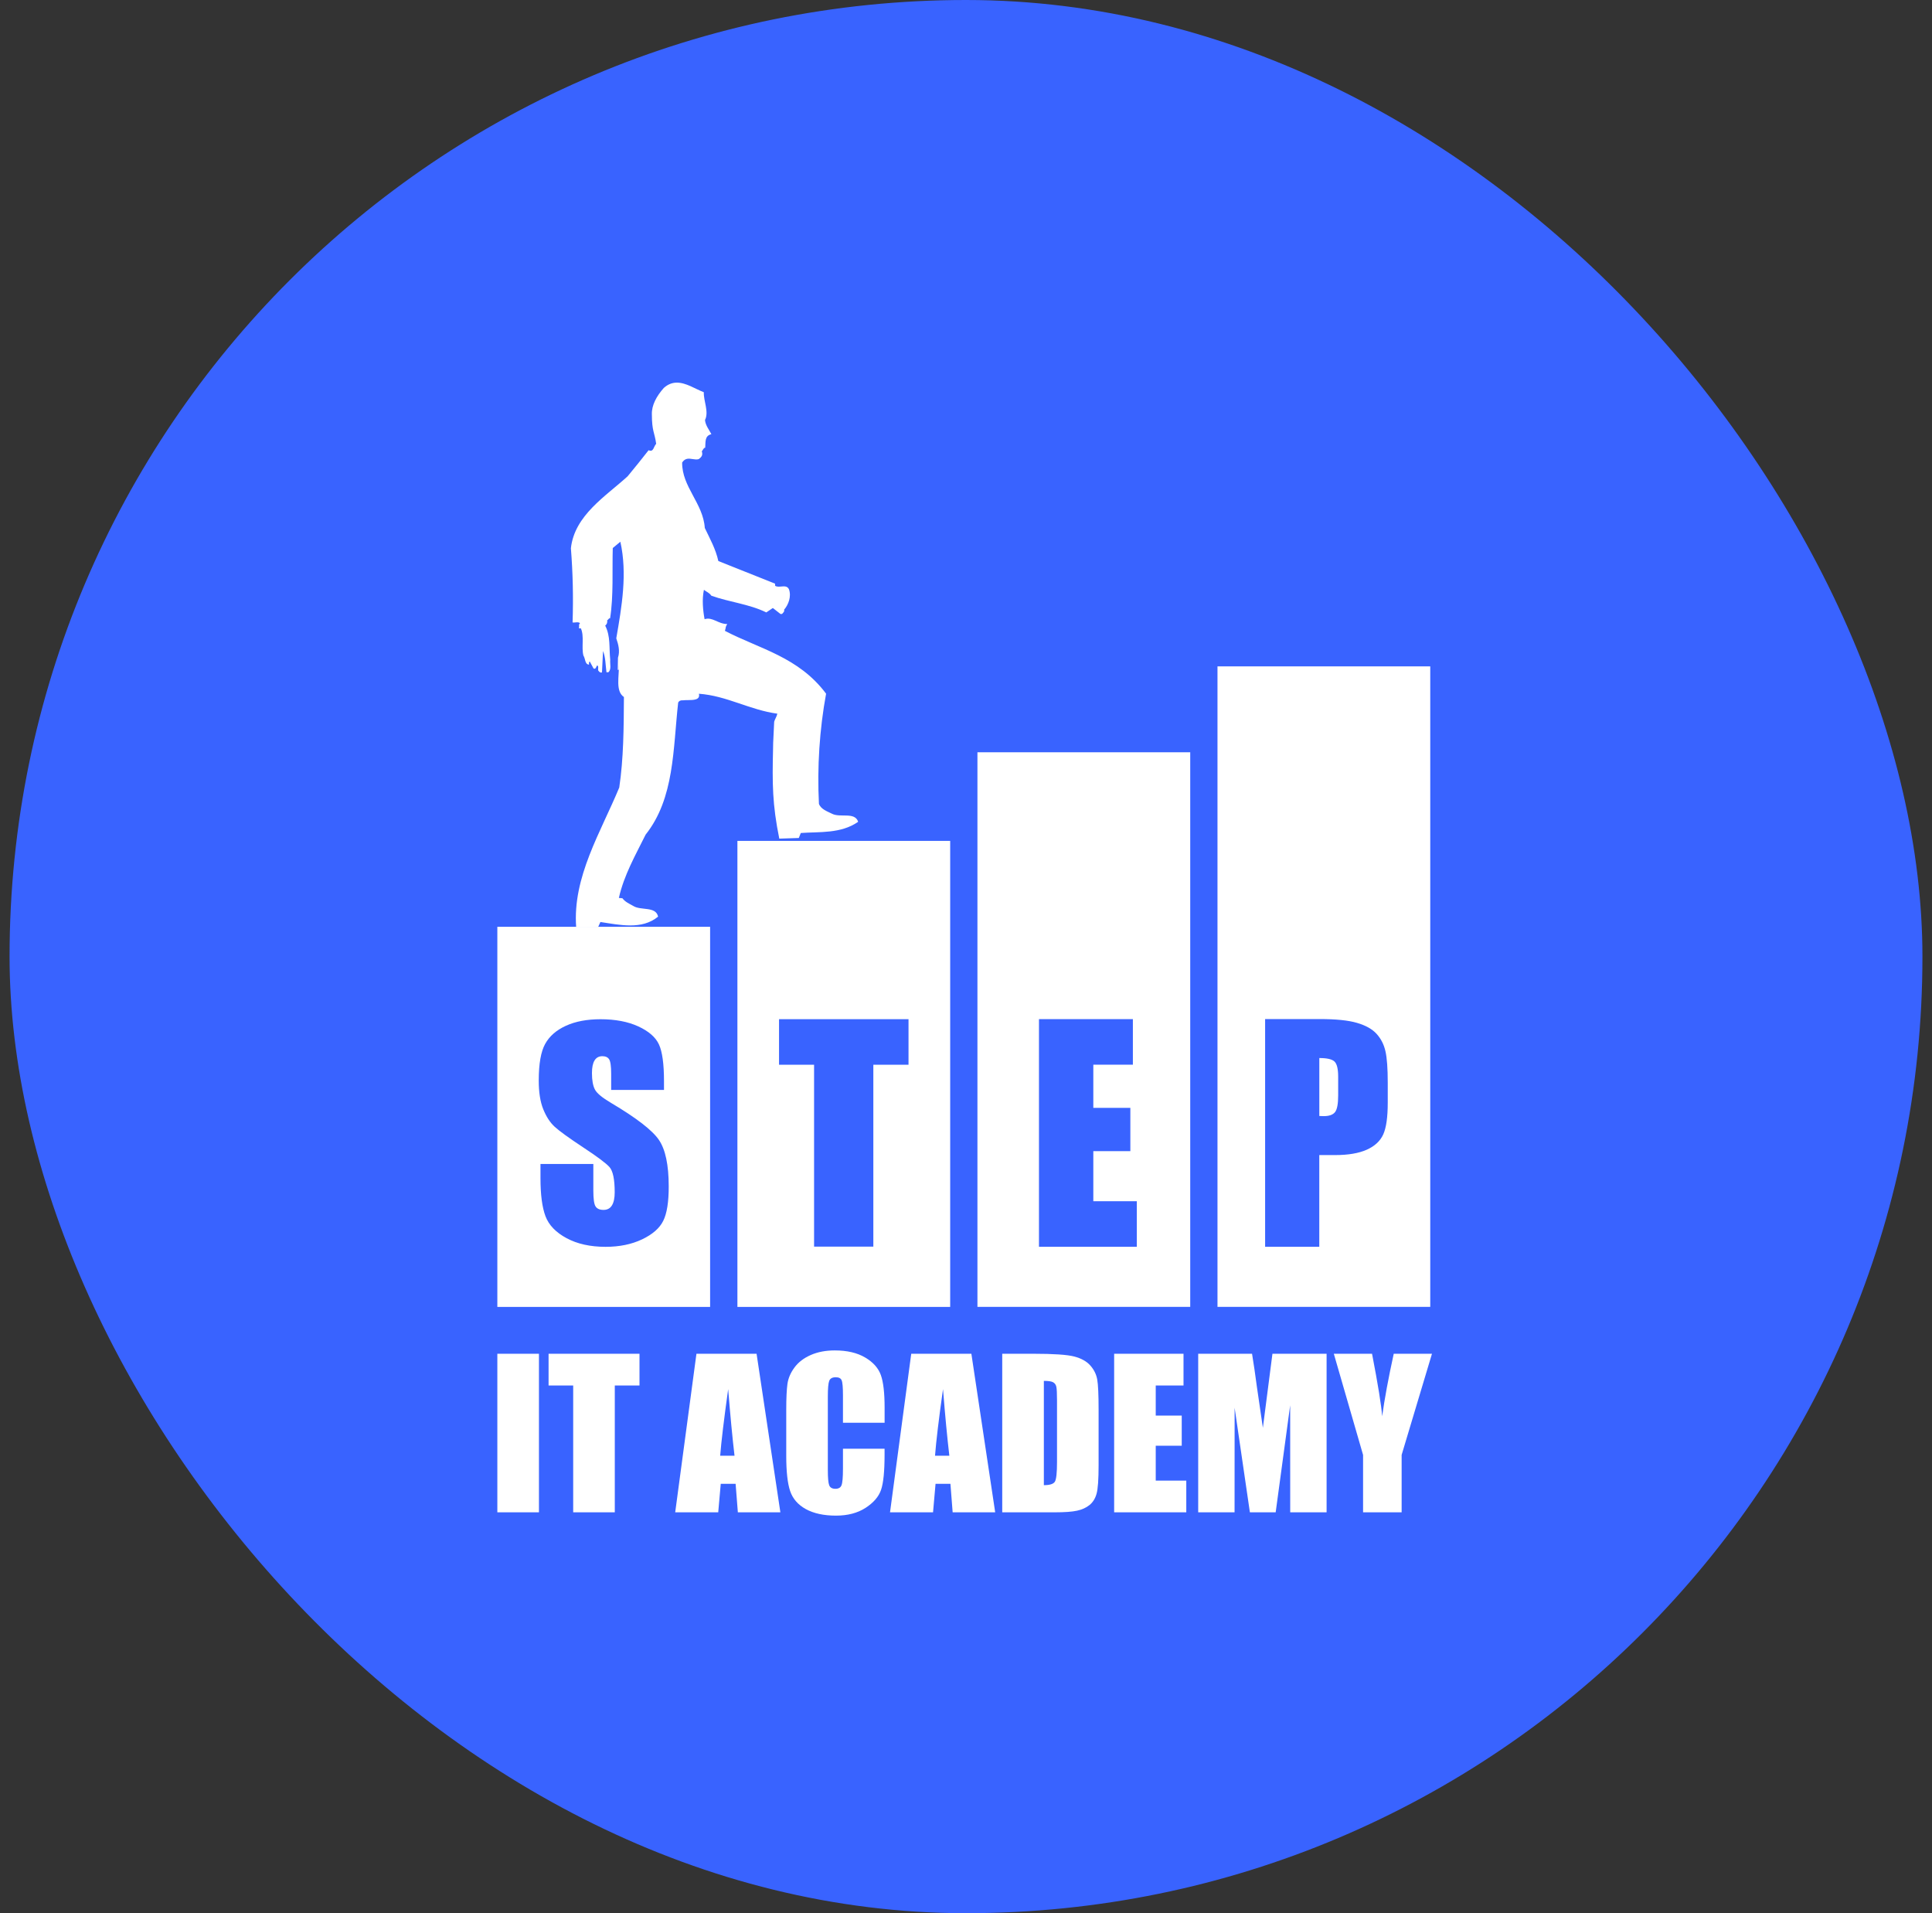
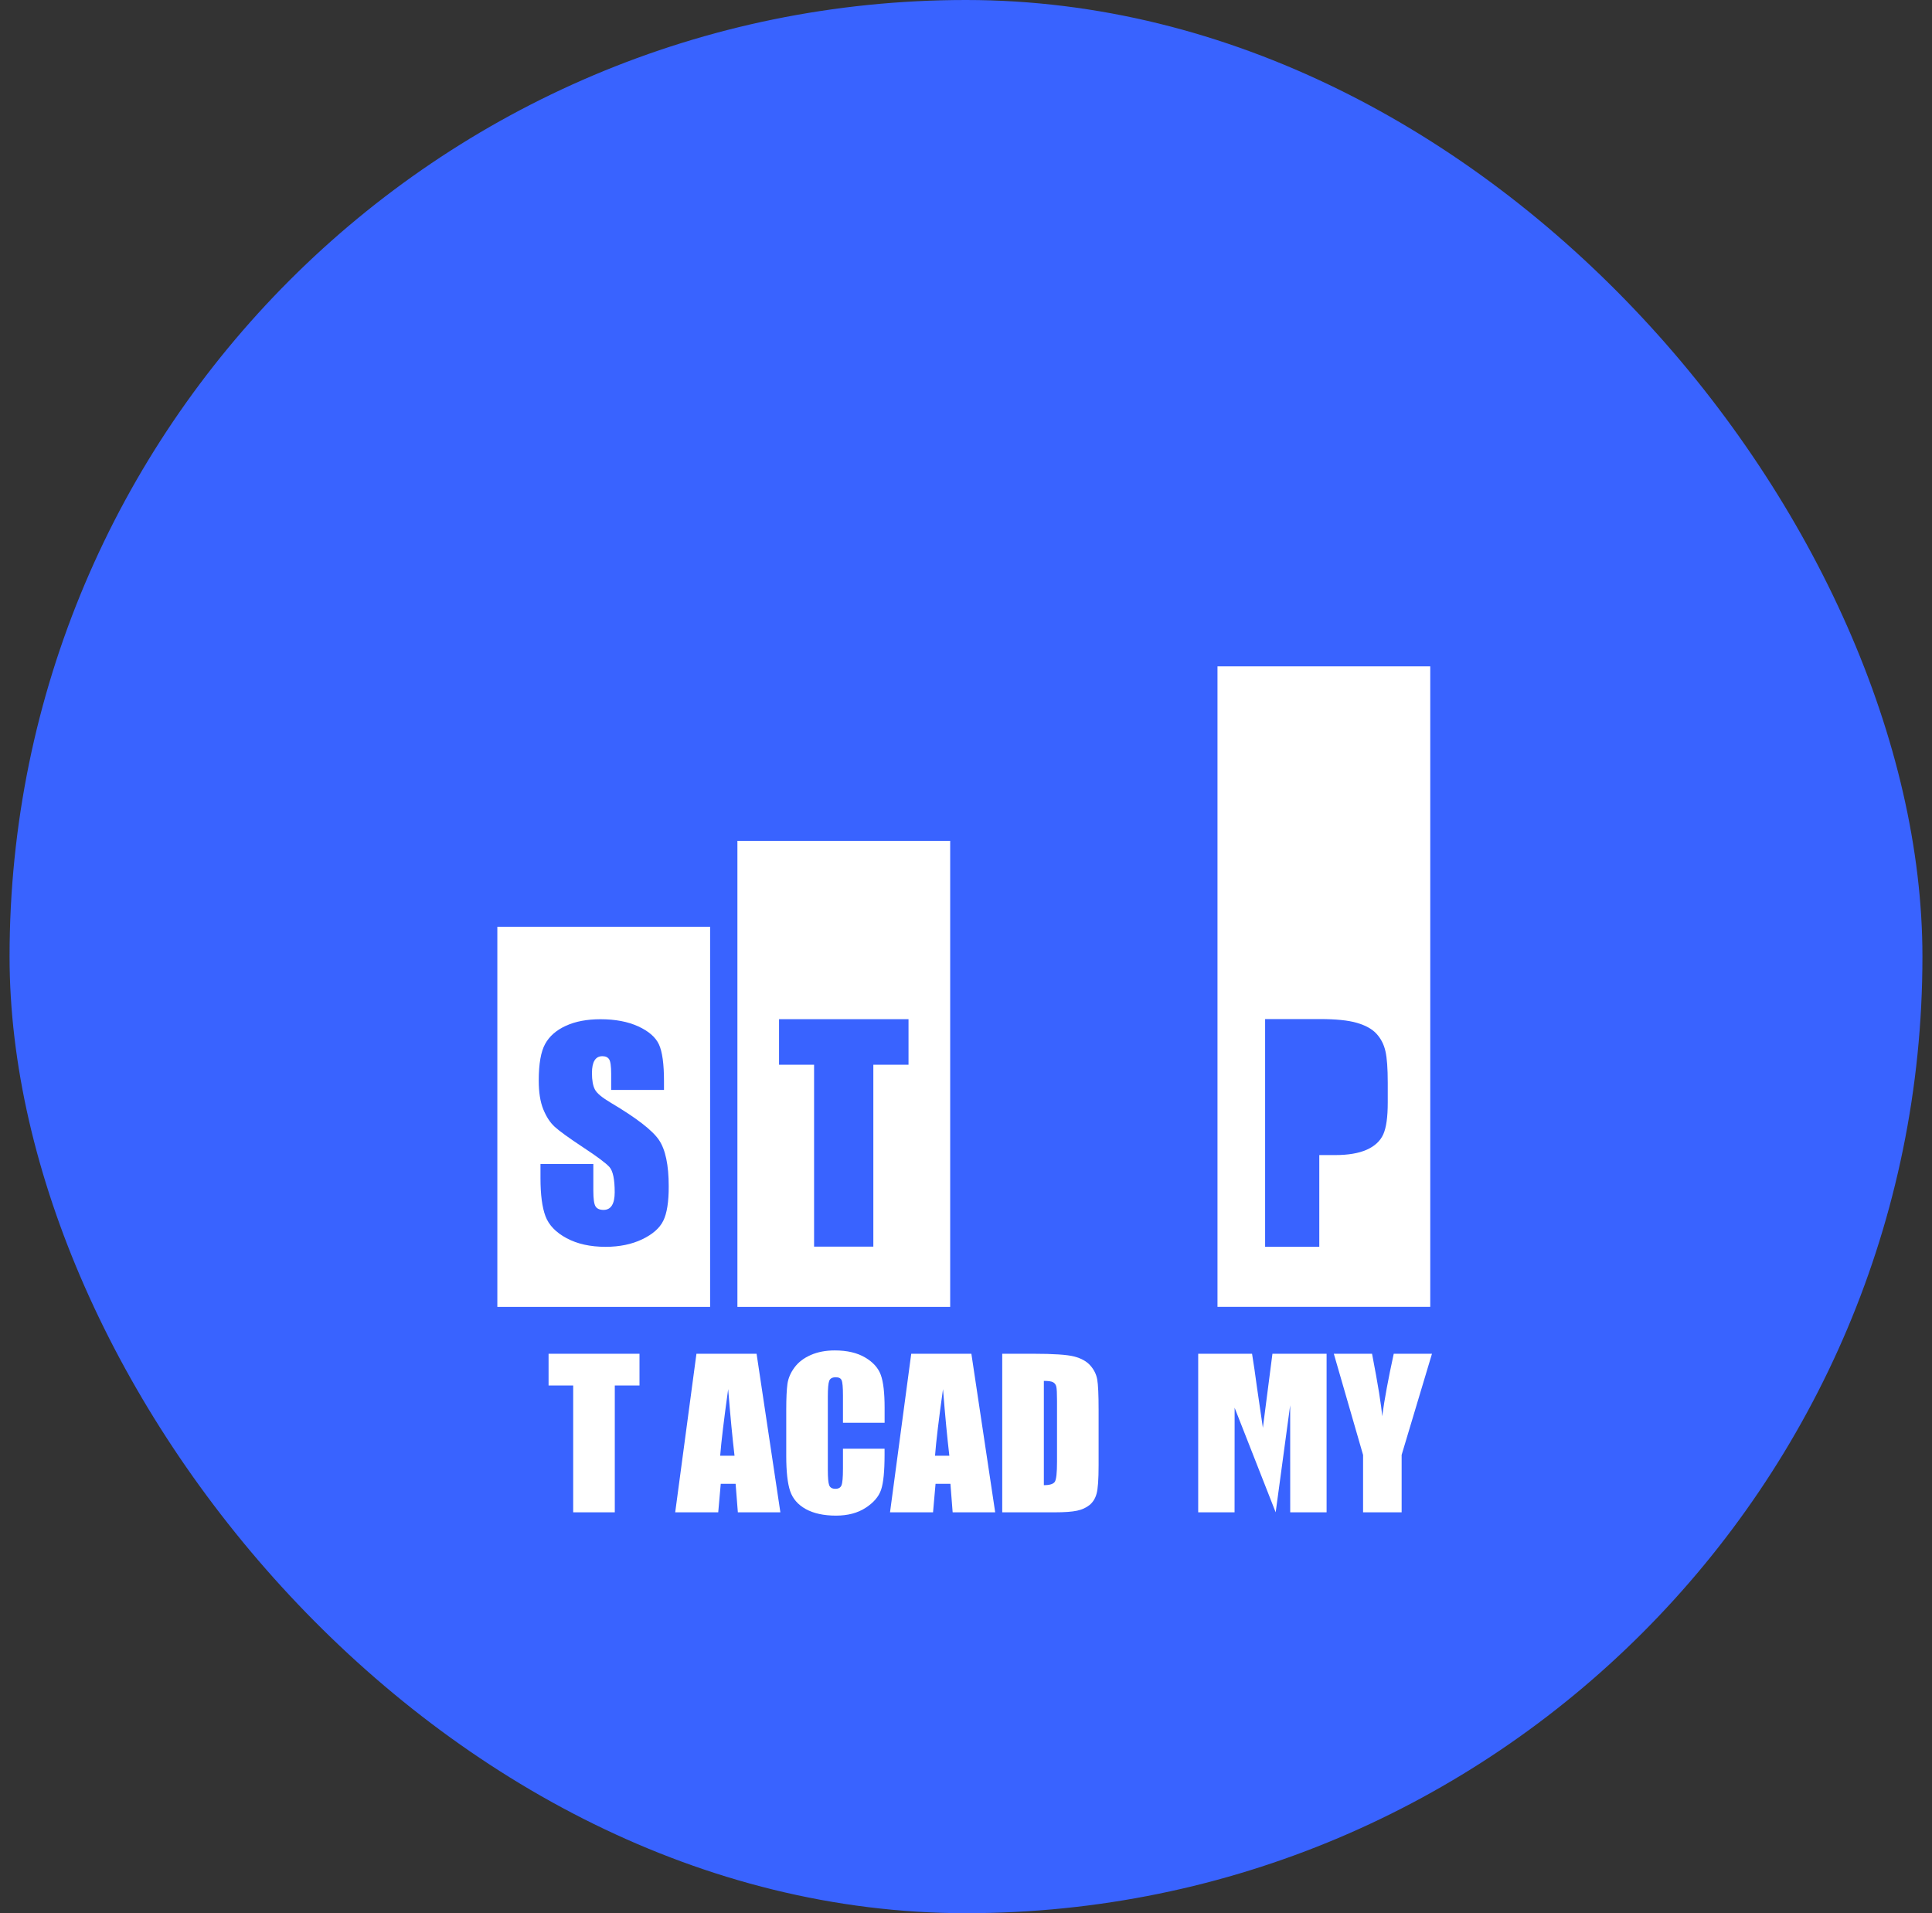
<svg xmlns="http://www.w3.org/2000/svg" width="101" height="100" viewBox="0 0 101 100" fill="none">
  <rect x="0" y="0" width="101" height="100" fill="#333333" stroke="none" />
  <g clip-path="url(#clip0_32_10)">
    <path d="M0.5 0H100.5V93.75C100.5 97.202 97.302 100 93.357 100H7.643C3.698 100 0.5 97.202 0.5 93.75V0Z" fill="#3963FF" />
-     <path d="M40.802 32.092C40.831 32.096 40.861 32.098 40.888 32.086C40.944 32.019 41.019 31.97 40.992 31.867C41.217 31.609 41.381 31.178 41.245 30.802C41.164 30.627 41.001 30.642 40.837 30.657C40.721 30.666 40.605 30.676 40.522 30.617L40.518 30.506L37.553 29.325C37.415 28.693 37.109 28.152 36.845 27.595C36.76 26.308 35.645 25.445 35.661 24.174C35.823 23.933 36.014 23.964 36.207 23.995C36.316 24.012 36.426 24.029 36.531 23.997C36.674 23.884 36.754 23.799 36.688 23.583C36.751 23.541 36.763 23.413 36.867 23.399C36.891 23.105 36.829 22.777 37.189 22.695C37.072 22.458 36.887 22.253 36.855 21.957C37.073 21.521 36.773 20.953 36.794 20.501C36.349 20.333 35.855 19.986 35.355 20C35.138 20.007 34.92 20.083 34.704 20.275C34.313 20.714 34.064 21.189 34.078 21.653C34.081 22.559 34.22 22.588 34.303 23.199C34.17 23.325 34.17 23.661 33.908 23.532C33.572 23.963 33.181 24.449 32.811 24.896C31.659 25.946 30.038 26.933 29.845 28.654C29.948 29.955 29.976 31.217 29.933 32.536C29.979 32.542 30.03 32.538 30.079 32.533C30.171 32.524 30.26 32.517 30.32 32.569C30.302 32.593 30.294 32.613 30.281 32.634H30.272C30.274 32.707 30.277 32.771 30.266 32.844L30.365 32.842C30.554 33.248 30.387 33.831 30.5 34.268C30.606 34.414 30.568 34.729 30.793 34.739C30.79 34.682 30.778 34.614 30.829 34.572L31.029 34.939C31.154 35.003 31.163 34.837 31.221 34.779C31.311 34.825 31.252 34.958 31.272 35.044C31.32 35.103 31.369 35.178 31.47 35.146L31.525 34.028C31.659 34.356 31.655 34.766 31.705 35.139L31.806 35.136C31.977 34.978 31.878 34.706 31.901 34.488C31.835 33.831 31.924 33.265 31.639 32.701C31.727 32.627 31.759 32.542 31.742 32.418C31.806 32.402 31.817 32.3 31.894 32.318C32.08 31.144 31.999 29.802 32.034 28.645L32.431 28.316C32.803 29.98 32.506 31.709 32.217 33.365C32.321 33.662 32.423 34.027 32.306 34.377L32.294 35.013L32.344 35.01L32.354 34.724C32.374 35.349 32.162 36.126 32.617 36.432C32.608 38.048 32.599 39.655 32.373 41.162C31.409 43.495 29.926 45.838 30.121 48.466L31.267 48.459L31.388 48.192C32.398 48.343 33.546 48.613 34.403 47.912C34.288 47.353 33.489 47.61 33.095 47.347C32.906 47.241 32.669 47.135 32.539 46.951L32.353 46.934C32.619 45.742 33.223 44.692 33.751 43.626C35.268 41.715 35.18 39.144 35.453 36.722C35.507 36.62 35.604 36.596 35.703 36.605C35.774 36.595 35.86 36.595 35.953 36.594C36.26 36.591 36.62 36.586 36.536 36.261C37.993 36.365 39.193 37.109 40.637 37.303C40.609 37.454 40.513 37.578 40.472 37.724C40.45 38.104 40.437 38.471 40.419 38.835L40.414 39.116C40.369 40.977 40.377 42.05 40.739 43.834L41.759 43.801L41.864 43.54C42.831 43.469 43.964 43.585 44.862 42.954C44.69 42.418 43.916 42.761 43.487 42.529C43.25 42.411 42.91 42.295 42.812 42.016C42.715 40.109 42.842 38.125 43.186 36.258C41.743 34.33 39.71 33.921 37.897 32.974C37.966 32.756 37.902 32.812 38.018 32.618C37.539 32.617 37.247 32.23 36.834 32.365C36.746 31.894 36.693 31.324 36.799 30.829C36.933 30.937 37.088 30.984 37.184 31.135C38.119 31.473 39.154 31.567 40.06 32.01L40.402 31.779" fill="white" />
    <path d="M26 68.31H37.123V48.441H26V68.31ZM34.674 63.809C34.483 64.196 34.115 64.518 33.568 64.779C33.021 65.039 32.385 65.17 31.66 65.17C30.864 65.17 30.184 65.021 29.622 64.719C29.059 64.418 28.691 64.035 28.516 63.569C28.342 63.104 28.255 62.443 28.255 61.588V60.841H31.018V62.231C31.018 62.659 31.056 62.935 31.134 63.057C31.212 63.179 31.351 63.24 31.549 63.24C31.747 63.24 31.894 63.162 31.989 63.007C32.086 62.852 32.135 62.622 32.135 62.316C32.135 61.644 32.044 61.204 31.859 60.997C31.671 60.791 31.207 60.445 30.467 59.959C29.729 59.47 29.238 59.116 28.998 58.895C28.756 58.674 28.558 58.368 28.4 57.978C28.242 57.588 28.164 57.089 28.164 56.483C28.164 55.608 28.276 54.968 28.499 54.565C28.722 54.16 29.084 53.844 29.584 53.616C30.083 53.388 30.686 53.274 31.393 53.274C32.165 53.274 32.823 53.399 33.367 53.648C33.91 53.898 34.272 54.211 34.447 54.589C34.624 54.968 34.712 55.612 34.712 56.518V56.969H31.95V56.122C31.95 55.728 31.915 55.476 31.843 55.367C31.773 55.259 31.655 55.206 31.489 55.206C31.311 55.206 31.175 55.278 31.084 55.424C30.992 55.57 30.946 55.791 30.946 56.087C30.946 56.468 30.998 56.754 31.101 56.948C31.2 57.141 31.481 57.374 31.942 57.646C33.266 58.431 34.1 59.075 34.444 59.578C34.788 60.081 34.959 60.892 34.959 62.011C34.961 62.823 34.865 63.424 34.674 63.809Z" fill="white" />
    <path d="M38.55 68.31H49.673V43.952H38.55V68.31ZM47.495 55.651H45.656V65.161H42.558V55.651H40.726V53.271H47.495V55.651Z" fill="white" />
-     <path d="M51.098 68.308H62.222V39.32H51.098V68.308ZM59.431 65.167H54.315V53.269H59.224V55.65H57.156V57.906H59.092V60.17H57.156V62.786H59.429V65.167H59.431Z" fill="white" />
-     <path d="M68.971 55.302V58.331C69.058 58.337 69.135 58.339 69.199 58.339C69.484 58.339 69.682 58.269 69.792 58.129C69.902 57.989 69.956 57.698 69.956 57.258V56.281C69.956 55.874 69.893 55.609 69.765 55.486C69.638 55.364 69.374 55.302 68.971 55.302Z" fill="white" />
    <path d="M63.647 68.308H74.77V34.83H63.647V68.308ZM72.548 57.632C72.548 58.392 72.47 58.945 72.313 59.293C72.155 59.642 71.867 59.908 71.448 60.095C71.029 60.281 70.48 60.374 69.802 60.374H68.969V65.167H66.137V53.265H68.992C69.835 53.265 70.485 53.33 70.939 53.464C71.393 53.596 71.734 53.786 71.963 54.037C72.192 54.288 72.347 54.59 72.427 54.945C72.509 55.3 72.548 55.85 72.548 56.595V57.632Z" fill="white" />
-     <path d="M28.175 70.759H26V79.046H28.175V70.759Z" fill="white" />
    <path d="M33.431 70.759V72.418H32.14V79.047H29.965V72.418H28.678V70.759H33.431Z" fill="white" />
    <path d="M39.552 70.76L40.796 79.047H38.573L38.456 77.558H37.679L37.547 79.047H35.298L36.408 70.76H39.552ZM38.399 76.088C38.288 75.149 38.178 73.989 38.067 72.608C37.846 74.195 37.706 75.355 37.649 76.088H38.399Z" fill="white" />
    <path d="M46.243 74.367H44.068V72.927C44.068 72.508 44.044 72.247 43.998 72.143C43.953 72.039 43.85 71.987 43.691 71.987C43.512 71.987 43.397 72.05 43.349 72.176C43.301 72.303 43.277 72.575 43.277 72.995V76.845C43.277 77.247 43.301 77.51 43.349 77.634C43.397 77.757 43.506 77.818 43.674 77.818C43.836 77.818 43.943 77.757 43.992 77.633C44.042 77.51 44.068 77.22 44.068 76.766V75.723H46.243V76.046C46.243 76.904 46.182 77.513 46.06 77.871C45.937 78.231 45.666 78.544 45.248 78.815C44.83 79.085 44.314 79.22 43.702 79.22C43.064 79.22 42.54 79.105 42.125 78.878C41.712 78.649 41.439 78.332 41.304 77.928C41.17 77.524 41.103 76.915 41.103 76.103V73.682C41.103 73.085 41.125 72.637 41.165 72.338C41.207 72.039 41.33 71.751 41.535 71.475C41.739 71.199 42.025 70.981 42.388 70.823C42.752 70.664 43.168 70.585 43.641 70.585C44.282 70.585 44.81 70.708 45.227 70.954C45.644 71.199 45.917 71.506 46.048 71.871C46.18 72.238 46.245 72.807 46.245 73.582V74.367H46.243Z" fill="white" />
    <path d="M50.781 70.76L52.026 79.047H49.802L49.686 77.558H48.908L48.777 79.047H46.528L47.637 70.76H50.781ZM49.629 76.088C49.519 75.149 49.408 73.989 49.298 72.608C49.075 74.195 48.936 75.355 48.881 76.088H49.629Z" fill="white" />
    <path d="M52.395 70.759H54.023C55.074 70.759 55.784 70.807 56.155 70.902C56.525 70.999 56.807 71.155 56.999 71.373C57.192 71.591 57.312 71.835 57.36 72.103C57.408 72.371 57.432 72.897 57.432 73.682V76.585C57.432 77.328 57.397 77.826 57.325 78.077C57.255 78.328 57.132 78.524 56.957 78.666C56.781 78.807 56.563 78.907 56.306 78.962C56.046 79.019 55.658 79.047 55.137 79.047H52.394V70.759H52.395ZM54.57 72.177V77.628C54.883 77.628 55.076 77.565 55.149 77.441C55.221 77.316 55.258 76.978 55.258 76.424V73.204C55.258 72.829 55.246 72.589 55.222 72.483C55.199 72.377 55.143 72.3 55.056 72.25C54.97 72.201 54.808 72.177 54.57 72.177Z" fill="white" />
-     <path d="M58.245 70.759H61.871V72.418H60.419V73.99H61.778V75.566H60.419V77.389H62.016V79.047H58.245V70.759Z" fill="white" />
-     <path d="M69.351 70.76V79.047H67.449L67.447 73.452L66.689 79.047H65.341L64.543 73.581L64.54 79.047H62.639V70.76H65.454C65.536 71.257 65.622 71.845 65.712 72.521L66.02 74.629L66.52 70.758H69.351V70.76Z" fill="white" />
+     <path d="M69.351 70.76V79.047H67.449L67.447 73.452L66.689 79.047L64.543 73.581L64.54 79.047H62.639V70.76H65.454C65.536 71.257 65.622 71.845 65.712 72.521L66.02 74.629L66.52 70.758H69.351V70.76Z" fill="white" />
    <path d="M74.86 70.759L73.274 76.046V79.046H71.258V76.047L69.729 70.76H71.727C72.04 72.378 72.216 73.466 72.256 74.026C72.377 73.141 72.578 72.053 72.861 70.76H74.86V70.759Z" fill="white" />
  </g>
  <defs>
    <clipPath id="clip0_32_10">
      <rect x="0.5" width="100" height="100" rx="50" fill="white" />
    </clipPath>
  </defs>
</svg>